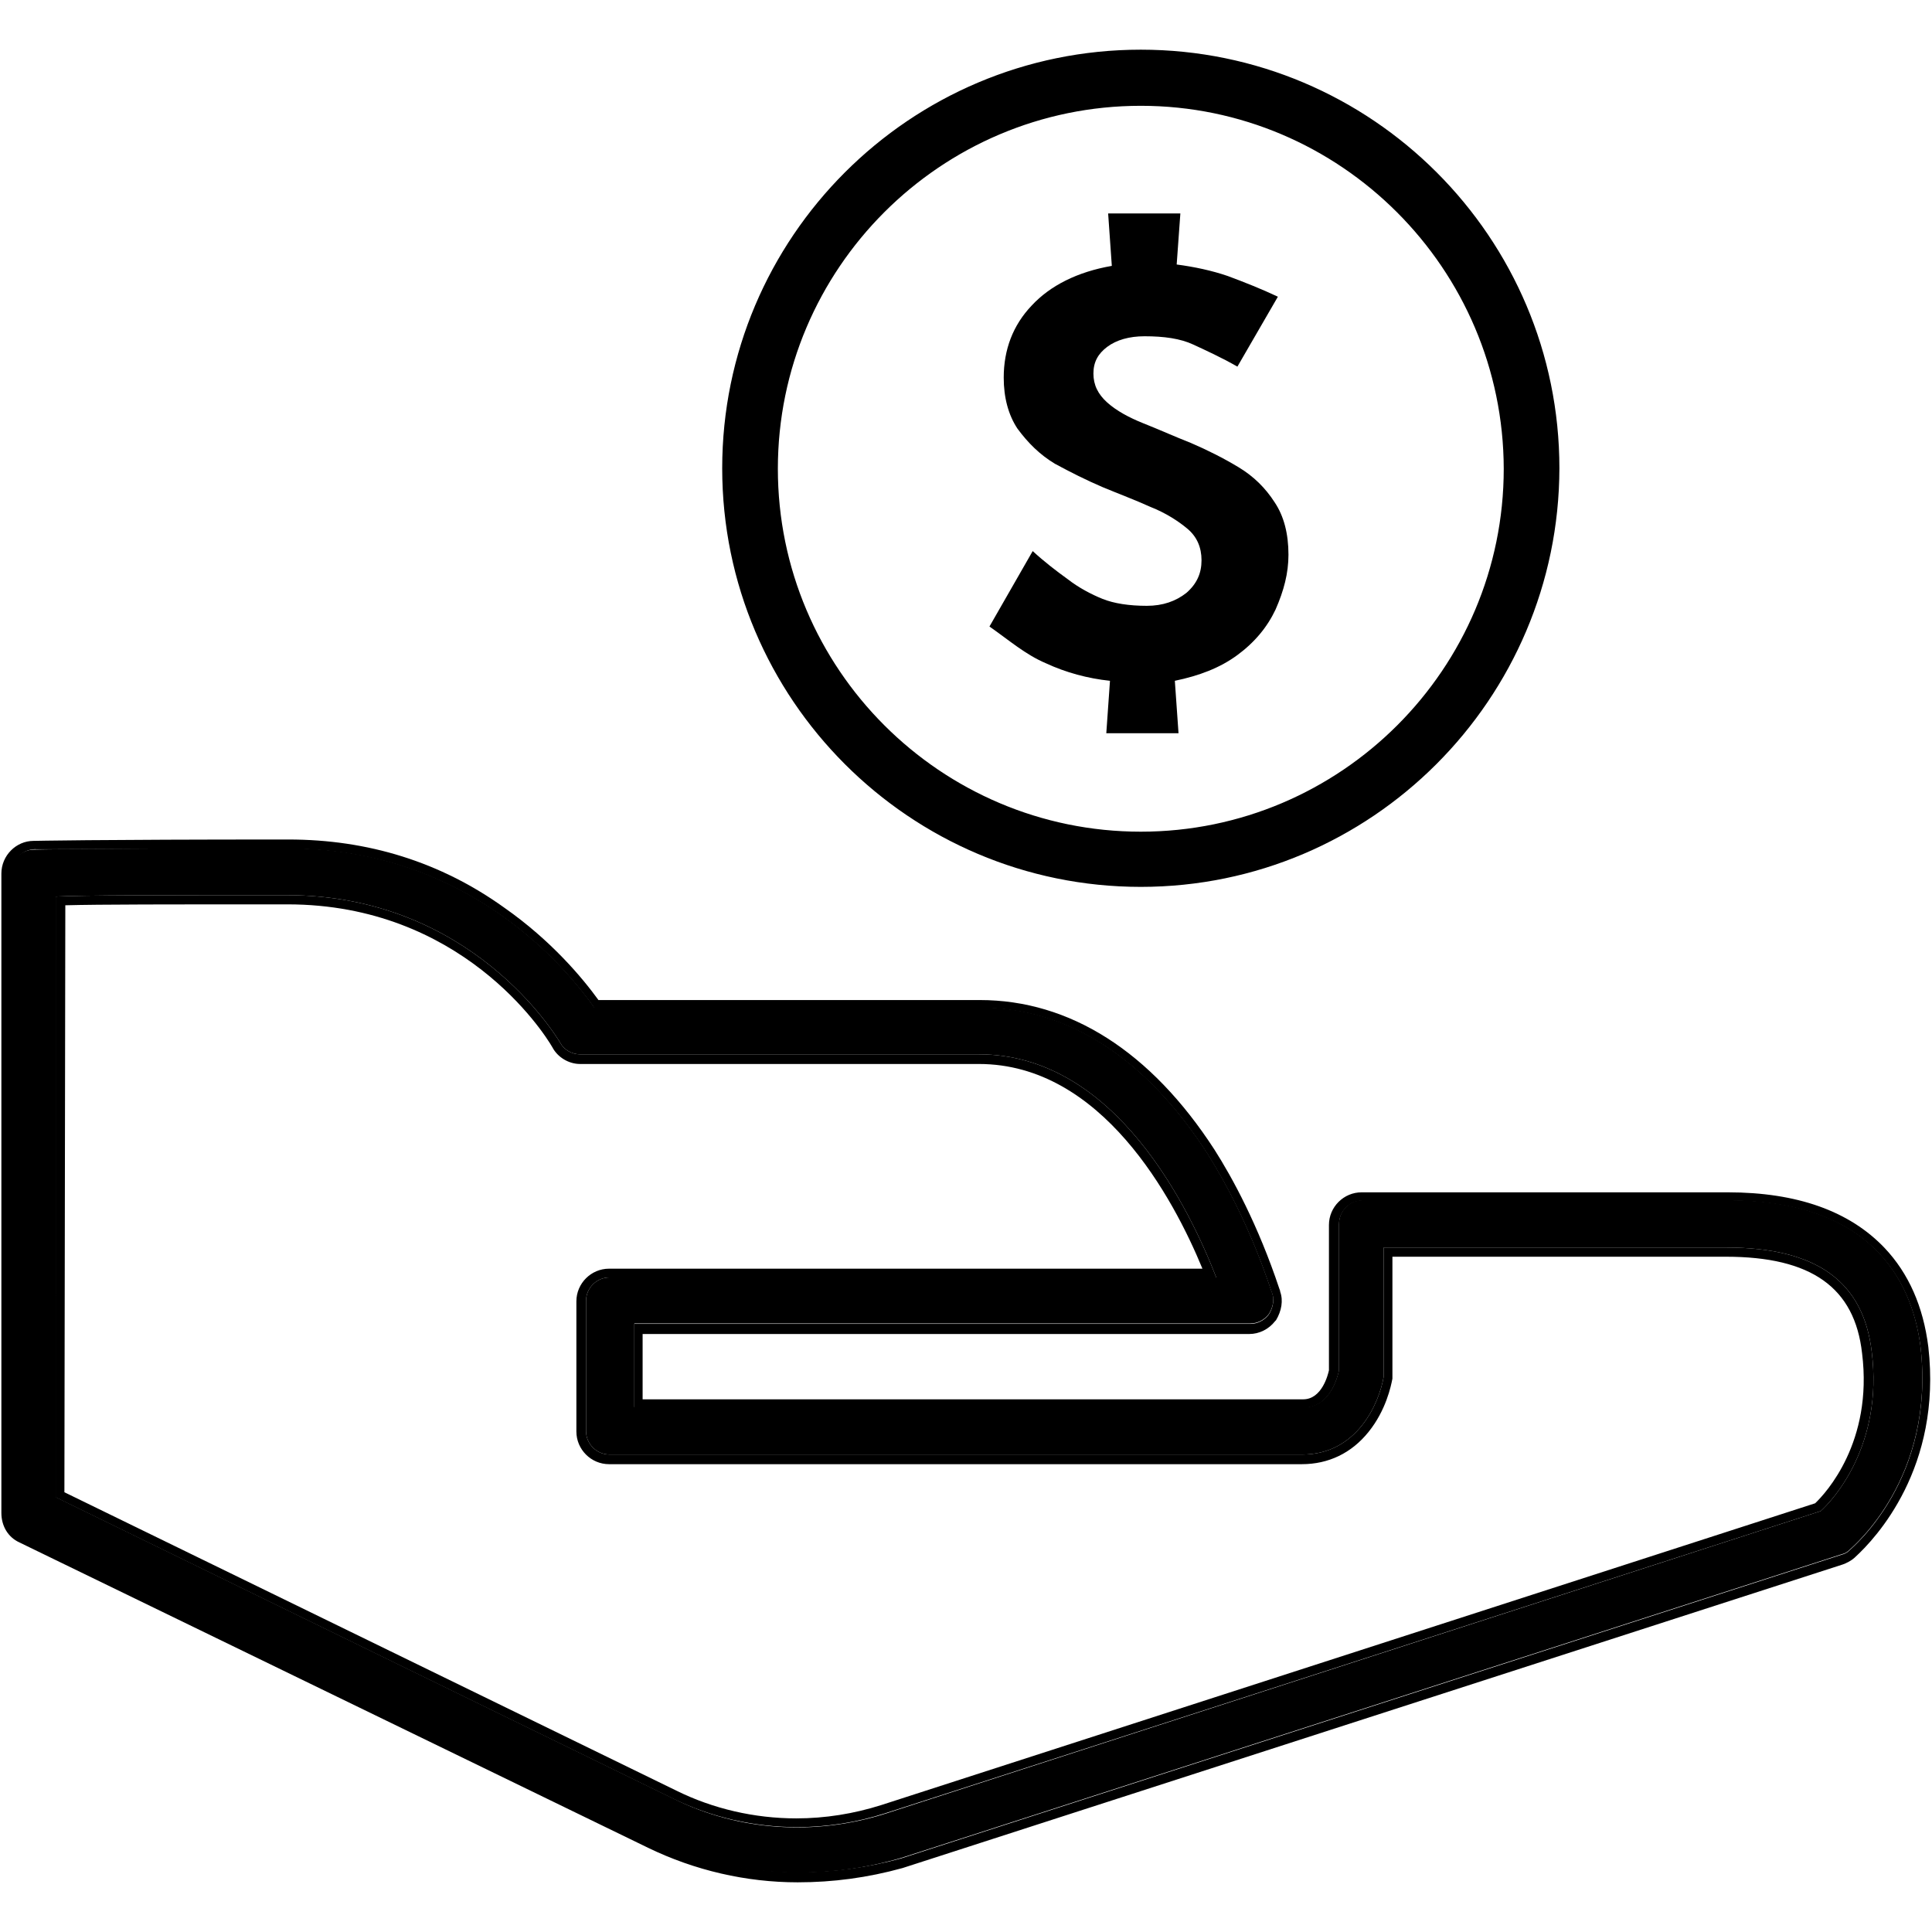
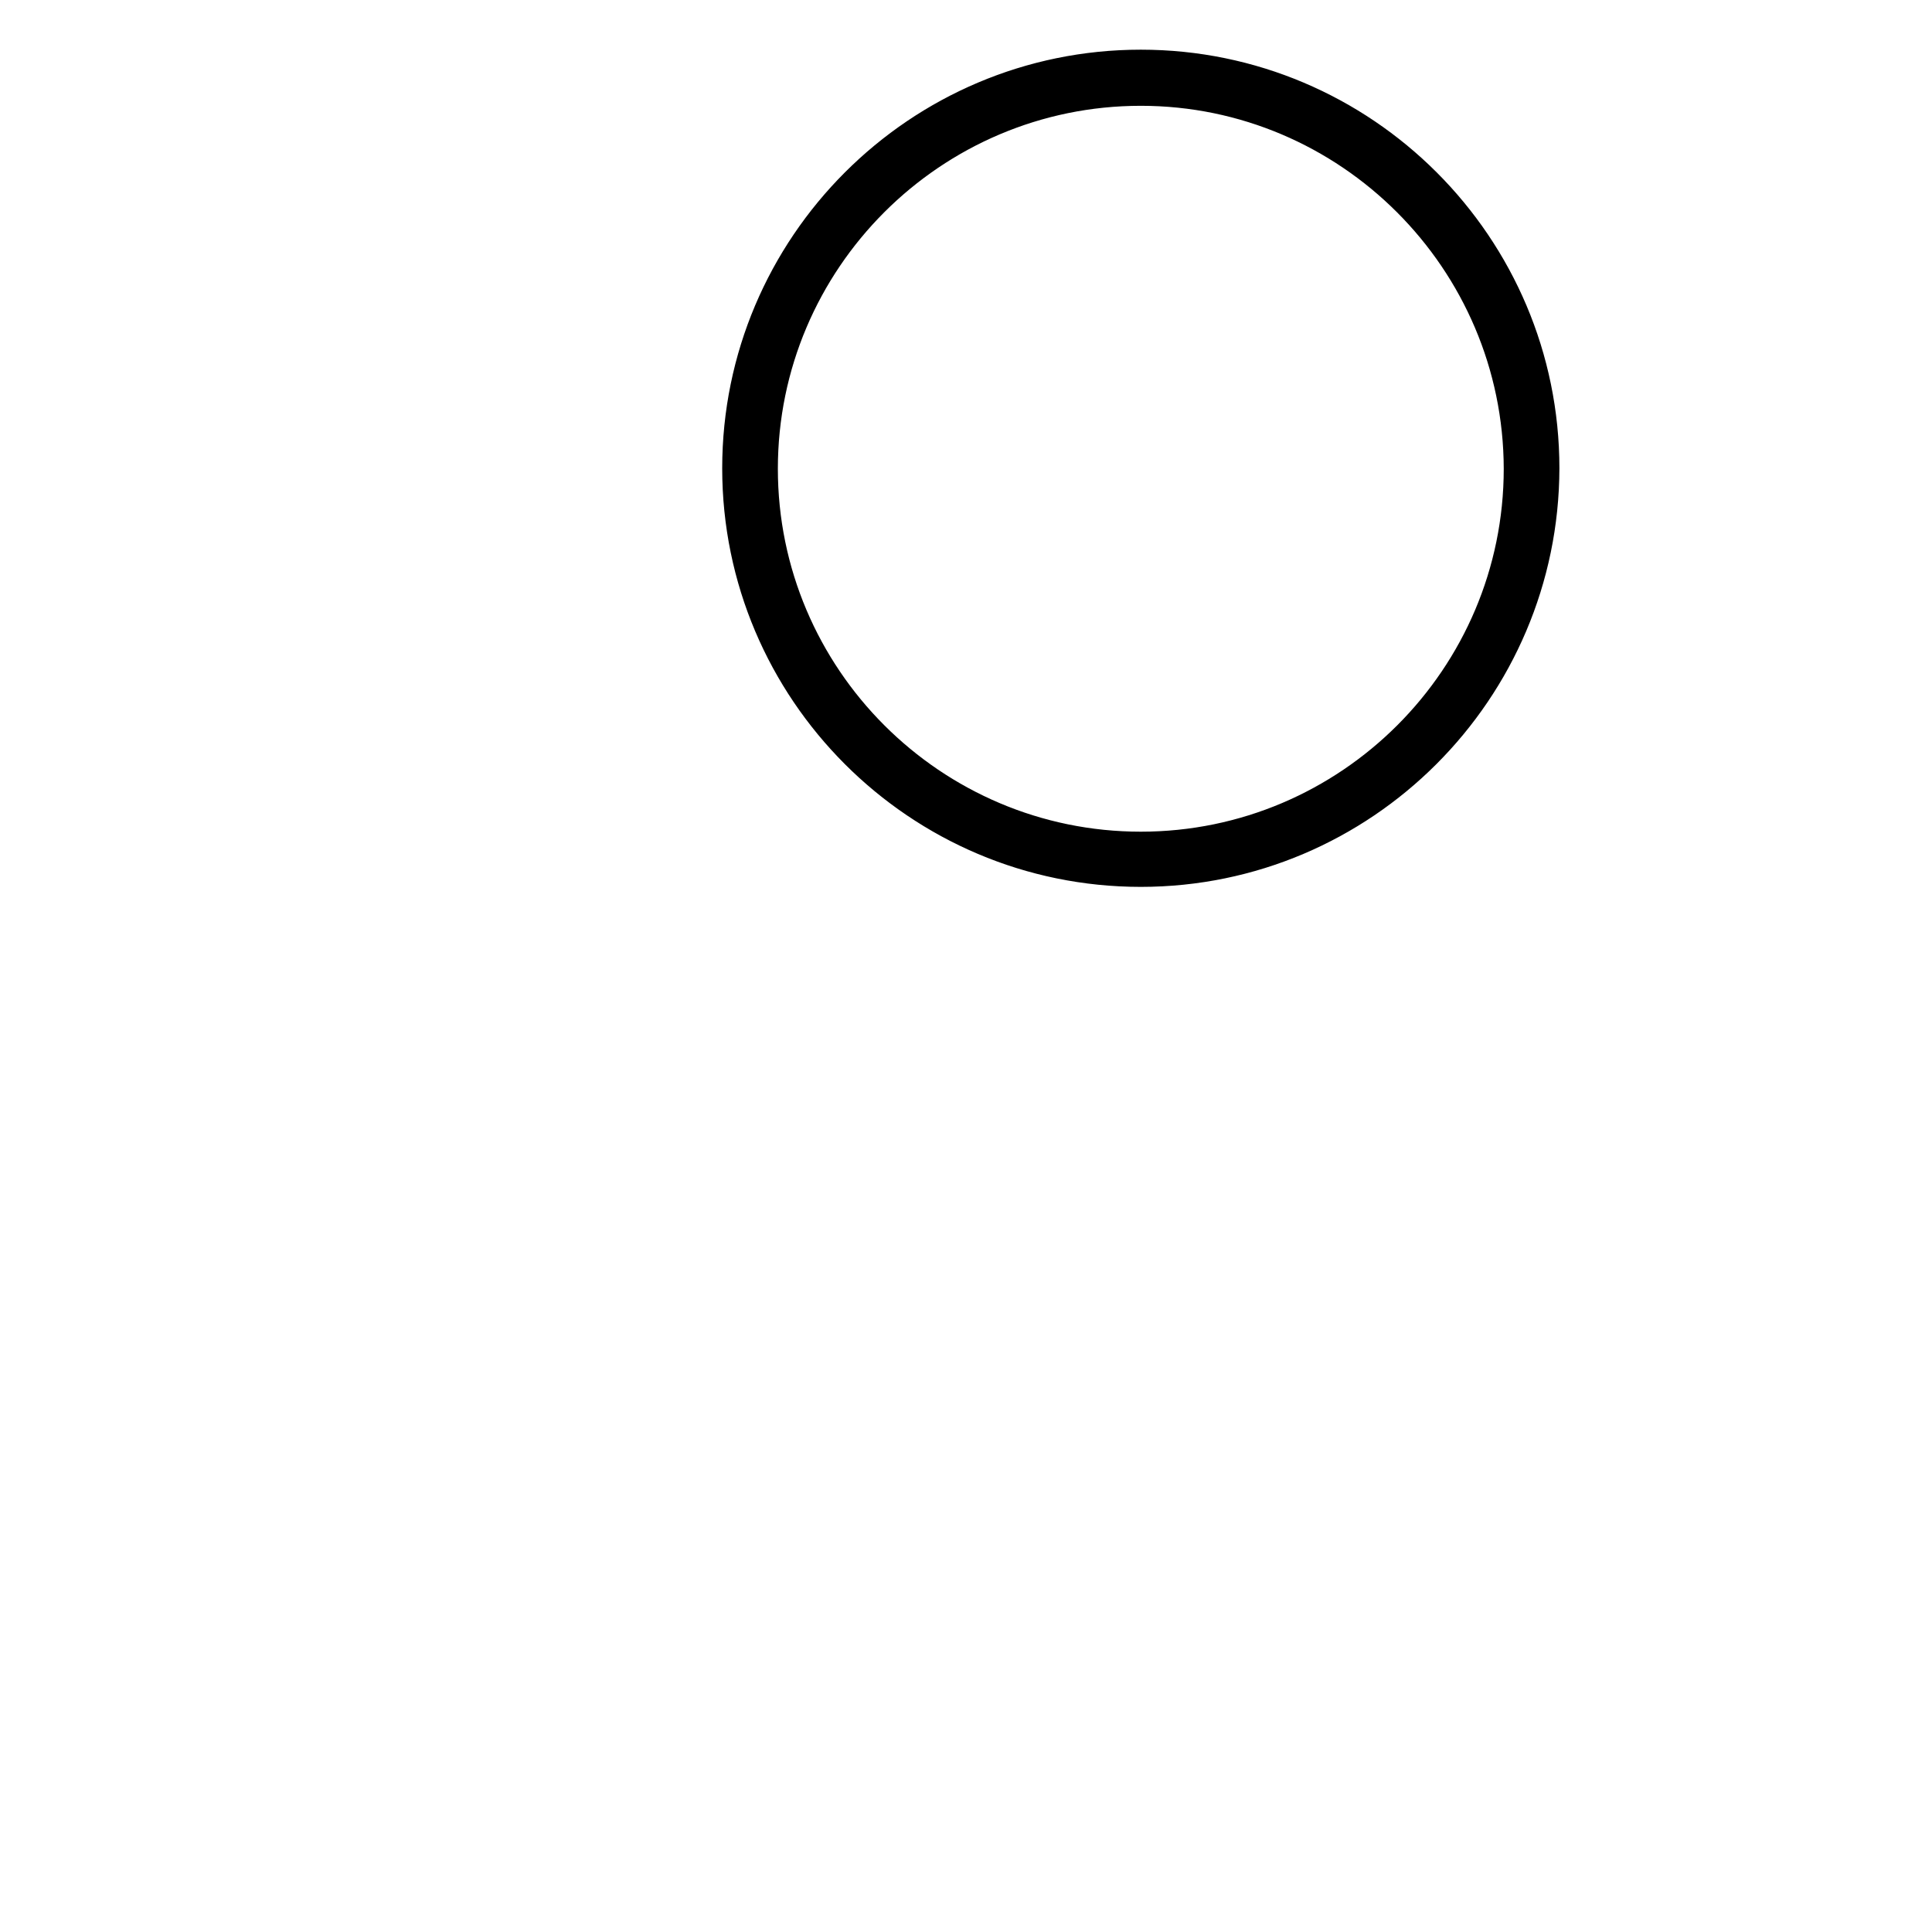
<svg xmlns="http://www.w3.org/2000/svg" version="1.1" id="Layer_1" x="0px" y="0px" viewBox="-141 25 420 420" style="enable-background:new -141 25 420 420;" xml:space="preserve">
  <g id="Layer_2">
</g>
  <g>
    <g id="Layer_1_2_">
      <g id="XMLID_3_">
        <g>
          <g>
-             <path d="M32.4,432.1c-10.9,0-21.7-2.5-31.6-7.3l-136.7-66.5c-1.8-0.8-2.8-2.5-2.8-4.5v-139c0-2.8,2.3-5.1,5.1-5.1       c0,0,12.1-0.3,55.3-0.3c39.4,0,60.6,26.3,66.5,34.6h83.9c19,0,35.9,10.9,49.3,31.6c9.6,15.2,13.9,30.1,14.2,30.6       c0.5,1.5,0,3.3-0.8,4.5c-1,1.3-2.5,2-4,2H-3.1v18.2h145.6c5.6,0,7.3-6.6,7.6-8.1V291c0-2.8,2.3-5.1,5.1-5.1h79.6       c33.1,0,40.2,20,41.7,31.8c3.3,28.6-14.7,43.5-15.4,44.2c-0.5,0.5-1,0.8-1.8,1l-204.4,66C47.3,431.1,40,432.1,32.4,432.1z        M-128.8,350.5L5.4,416c14.2,7.1,30.8,8.1,46,3.3l203.4-65.8c2.8-2.5,13.6-14.4,11.1-34.6c-1.8-15.4-12.1-22.7-31.6-22.7h-74.5       v27.3c0,0.3,0,0.5,0,0.8c-1,5.8-5.8,16.9-17.7,16.9H-8.5c-2.8,0-5.1-2.3-5.1-5.1v-28.3c0-2.8,2.3-5.1,5.1-5.1h131.9       c-5.6-14.4-21.7-48.5-51.6-48.5h-86.7c-1.8,0-3.5-1-4.3-2.5c-0.8-1.3-19.2-32.1-59.4-32.1c-28.6,0-43.5,0-50.3,0.3       L-128.8,350.5L-128.8,350.5z" />
-             <path d="M-78.3,209.5c39.4,0,60.6,26.3,66.5,34.6h83.9c19,0,35.9,10.9,49.3,31.6c9.6,15.2,13.9,30.1,14.2,30.6       c0.5,1.5,0,3.3-0.8,4.5c-1,1.3-2.5,2-4,2H-3.1V331h145.6c5.6,0,7.3-6.6,7.6-8.1v-31.8c0-2.8,2.3-5.1,5.1-5.1h79.6       c33.1,0,40.2,20,41.7,31.8c3.3,28.6-14.7,43.5-15.4,44.2c-0.5,0.5-1,0.8-1.8,1L54.9,429c-7.3,2-14.7,3-22.2,3       c-10.9,0-21.7-2.5-31.6-7.3l-136.7-66.5c-1.8-0.8-2.8-2.5-2.8-4.5v-139c0-2.8,2.3-5.1,5.1-5.1       C-133.6,209.7-121.5,209.5-78.3,209.5 M32.3,422.2c6.4,0,12.9-1,19.1-3l203.4-65.7c2.8-2.5,13.6-14.4,11.1-34.6       c-1.8-15.4-12.1-22.7-31.6-22.7h-74.5v27.3c0,0.3,0,0.5,0,0.8c-1,5.8-5.8,16.9-17.7,16.9H-8.5c-2.8,0-5.1-2.3-5.1-5.1v-28.3       c0-2.8,2.3-5.1,5.1-5.1h131.9c-5.6-14.4-21.7-48.5-51.6-48.5h-86.7c-1.8,0-3.5-1-4.3-2.5c-0.8-1.3-19.2-32.1-59.4-32.1       c-28.6,0-43.5,0-50.3,0.3v130.6L5.3,416C13.7,420.1,23,422.2,32.3,422.2 M-78.3,207.5c-42.7,0-55.3,0.3-55.4,0.3       c-3.8,0-7,3.2-7,7.1v139c0,2.9,1.5,5.3,3.9,6.4l136.7,66.4c10.1,4.9,21.3,7.5,32.5,7.5c7.7,0,15.2-1,22.8-3.1l0,0l0,0l204.4-66       c0.8-0.3,1.7-0.7,2.6-1.5l0.1-0.1c4.5-4.1,18.9-19.5,15.9-45.7c-1.1-8.8-4.3-16-9.5-21.5c-7.6-8-19-12.1-34.1-12.1H155       c-3.9,0-7.1,3.2-7.1,7.1v31.6c-0.2,0.9-1.5,6.3-5.6,6.3H-1.3V315h131.9c2.1,0,4.2-1,5.6-2.8l0.1-0.1l0.1-0.1       c1.2-2,1.6-4.3,0.9-6.2v-0.1l0,0c0-0.1-0.1-0.3-0.2-0.6c-4.6-13.8-10.2-24.1-14.1-30.2c-13.8-21.3-31.4-32.5-51-32.5h-82.9       c-3.4-4.7-10.2-12.9-20.5-20.1C-45.2,212.4-61,207.5-78.3,207.5L-78.3,207.5z M-126.8,221.8c7.5-0.2,21.9-0.2,48.3-0.2       c37.7,0,55.6,27.6,57.6,31.1c1.1,2.1,3.5,3.6,6,3.6h86.7c26.7,0,42.3,29.2,48.6,44.5h-129c-3.9,0-7.1,3.2-7.1,7.1v28.3       c0,3.9,3.2,7.1,7.1,7.1H142c5.8,0,10.8-2.4,14.5-7c3.8-4.7,4.9-10,5.2-11.6v-0.2v-0.2v-0.8v-25.3h72.5c18.6,0,28,6.7,29.6,21       c2.4,19.3-7.9,30.4-10.2,32.6l-203,65.6c-6,1.9-12.2,2.9-18.5,2.9c-9.1,0-18.1-2.1-26-6L-127,349.4L-126.8,221.8L-126.8,221.8z       " />
-           </g>
+             </g>
        </g>
        <g>
          <g>
            <path id="XMLID_1_" d="M107,47c44,0,79.9,35.9,79.9,79.9S151,206.8,107,206.8s-79.9-35.9-79.9-79.9S63,47,107,47 M107,36.9       c-49.8,0-90,40.2-90,90s40.2,90,90,90s90-40.2,90-90C196.9,77.3,156.7,36.9,107,36.9L107,36.9z" />
            <path d="M107,217.8c-50.2,0-91-40.8-91-91s40.8-91,91-91s91,40.8,91,91C197.9,177,157.1,217.8,107,217.8z M107,37.9       c-49.1,0-89,39.9-89,89s39.9,89,89,89s89-39.9,89-89S156,37.9,107,37.9z M107,207.7c-44.6,0-80.9-36.3-80.9-80.9       S62.4,45.9,107,45.9s80.9,36.3,80.9,80.9S151.5,207.7,107,207.7z M107,48c-43.5,0-78.9,35.4-78.9,78.9s35.4,78.9,78.9,78.9       s78.9-35.4,78.9-78.9C185.8,83.4,150.4,48,107,48z" />
          </g>
        </g>
      </g>
    </g>
    <g>
-       <path d="M74.1,161.2l9.4-16.4c2.5,2.3,5.1,4.3,7.6,6.1c2.3,1.8,5.1,3.3,7.6,4.3s5.8,1.5,9.6,1.5c3.5,0,6.3-1,8.6-2.8    c2.3-2,3.3-4.3,3.3-7.1c0-2.8-1-5.1-3-6.8s-4.8-3.5-8.1-4.8c-3.3-1.5-6.8-2.8-10.4-4.3c-3.5-1.5-7.1-3.3-10.4-5.1    c-3.3-2-5.8-4.5-8.1-7.6c-2-3-3-6.8-3-11.1c0-6.1,2-11.4,6.1-15.7c4-4.3,9.9-7.3,17.4-8.6l-0.8-11.4h15.7l-0.8,11.1    c3.8,0.5,7.6,1.3,11.1,2.5c3.5,1.3,7.3,2.8,10.9,4.5l-8.8,15.2c-3.5-2-6.8-3.5-9.6-4.8s-6.3-1.8-10.6-1.8c-3.3,0-6.1,0.8-8.1,2.3    s-3,3.3-3,5.8s1,4.5,3,6.3s4.8,3.3,7.8,4.5c3.3,1.3,6.6,2.8,10.4,4.3c3.5,1.5,7.1,3.3,10.4,5.3c3.3,2,5.8,4.5,7.8,7.6    c2,3,3,6.8,3,11.4c0,4-1,7.8-2.8,11.9c-1.8,3.8-4.5,7.1-8.3,9.9s-8.3,4.5-13.6,5.6l0.8,11.4H99.5l0.8-11.4    c-4.8-0.5-9.6-1.8-13.9-3.8C81.9,167.3,78.4,164.2,74.1,161.2z" />
-     </g>
+       </g>
  </g>
</svg>